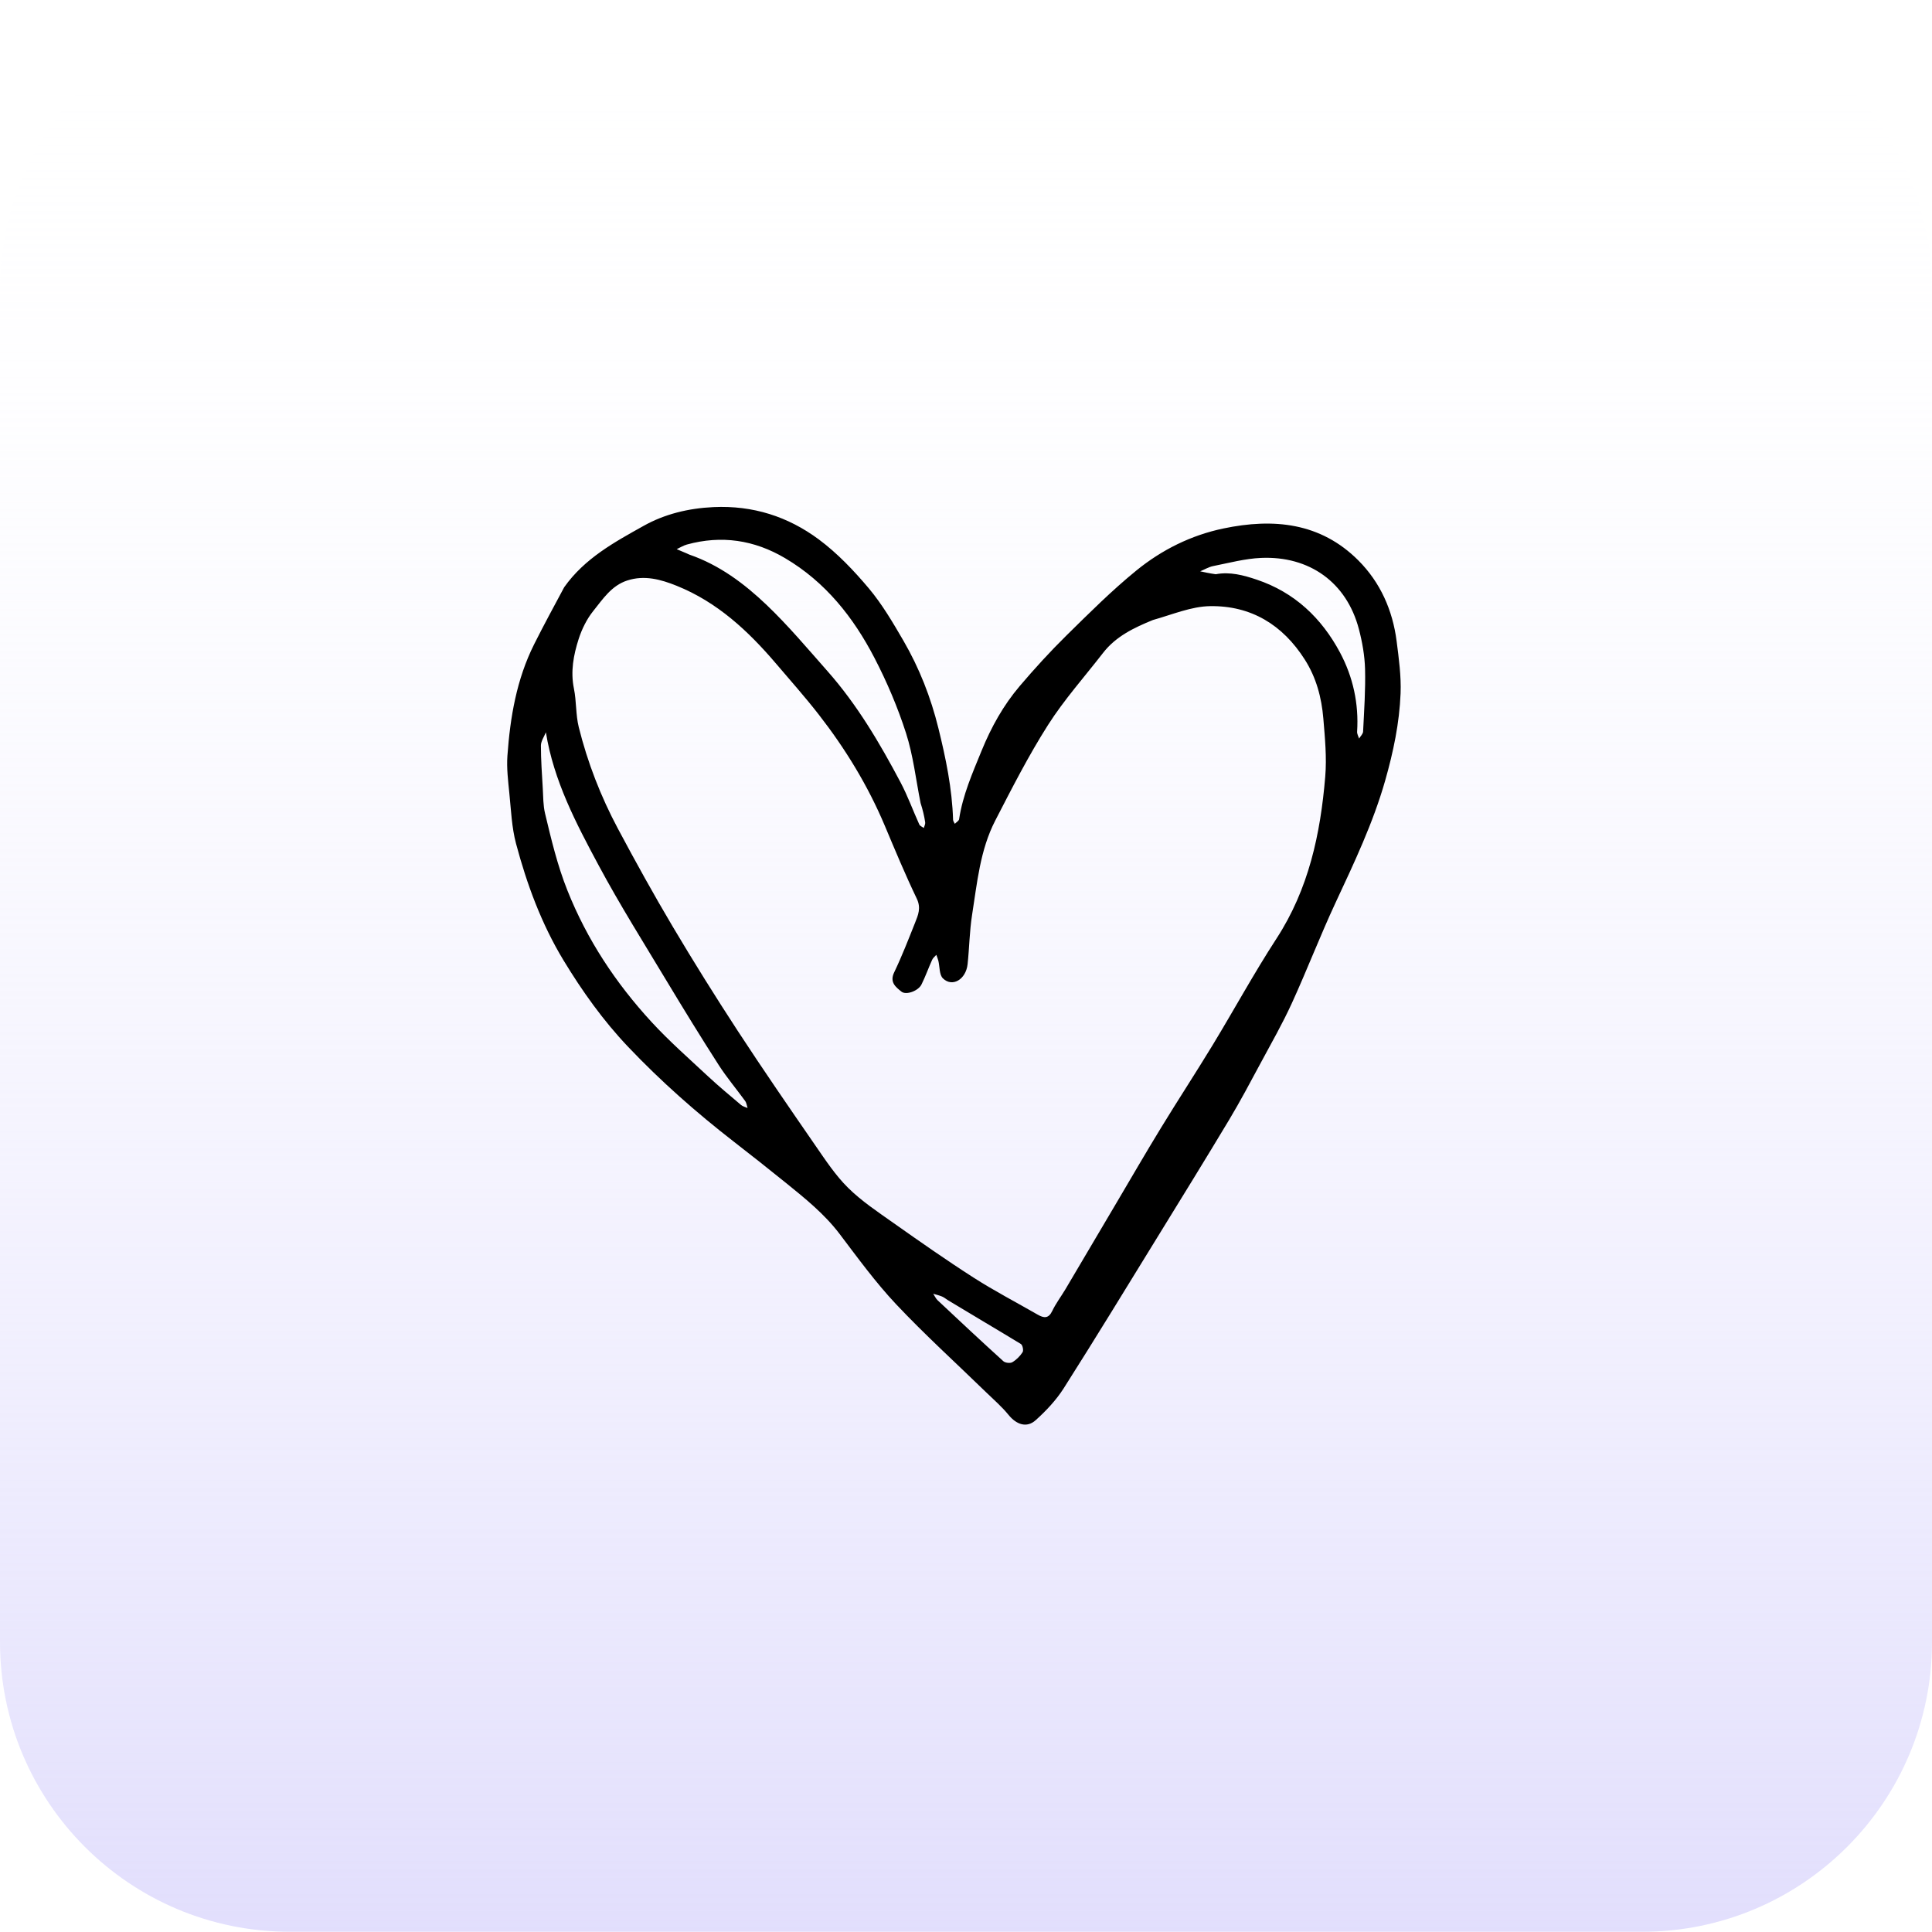
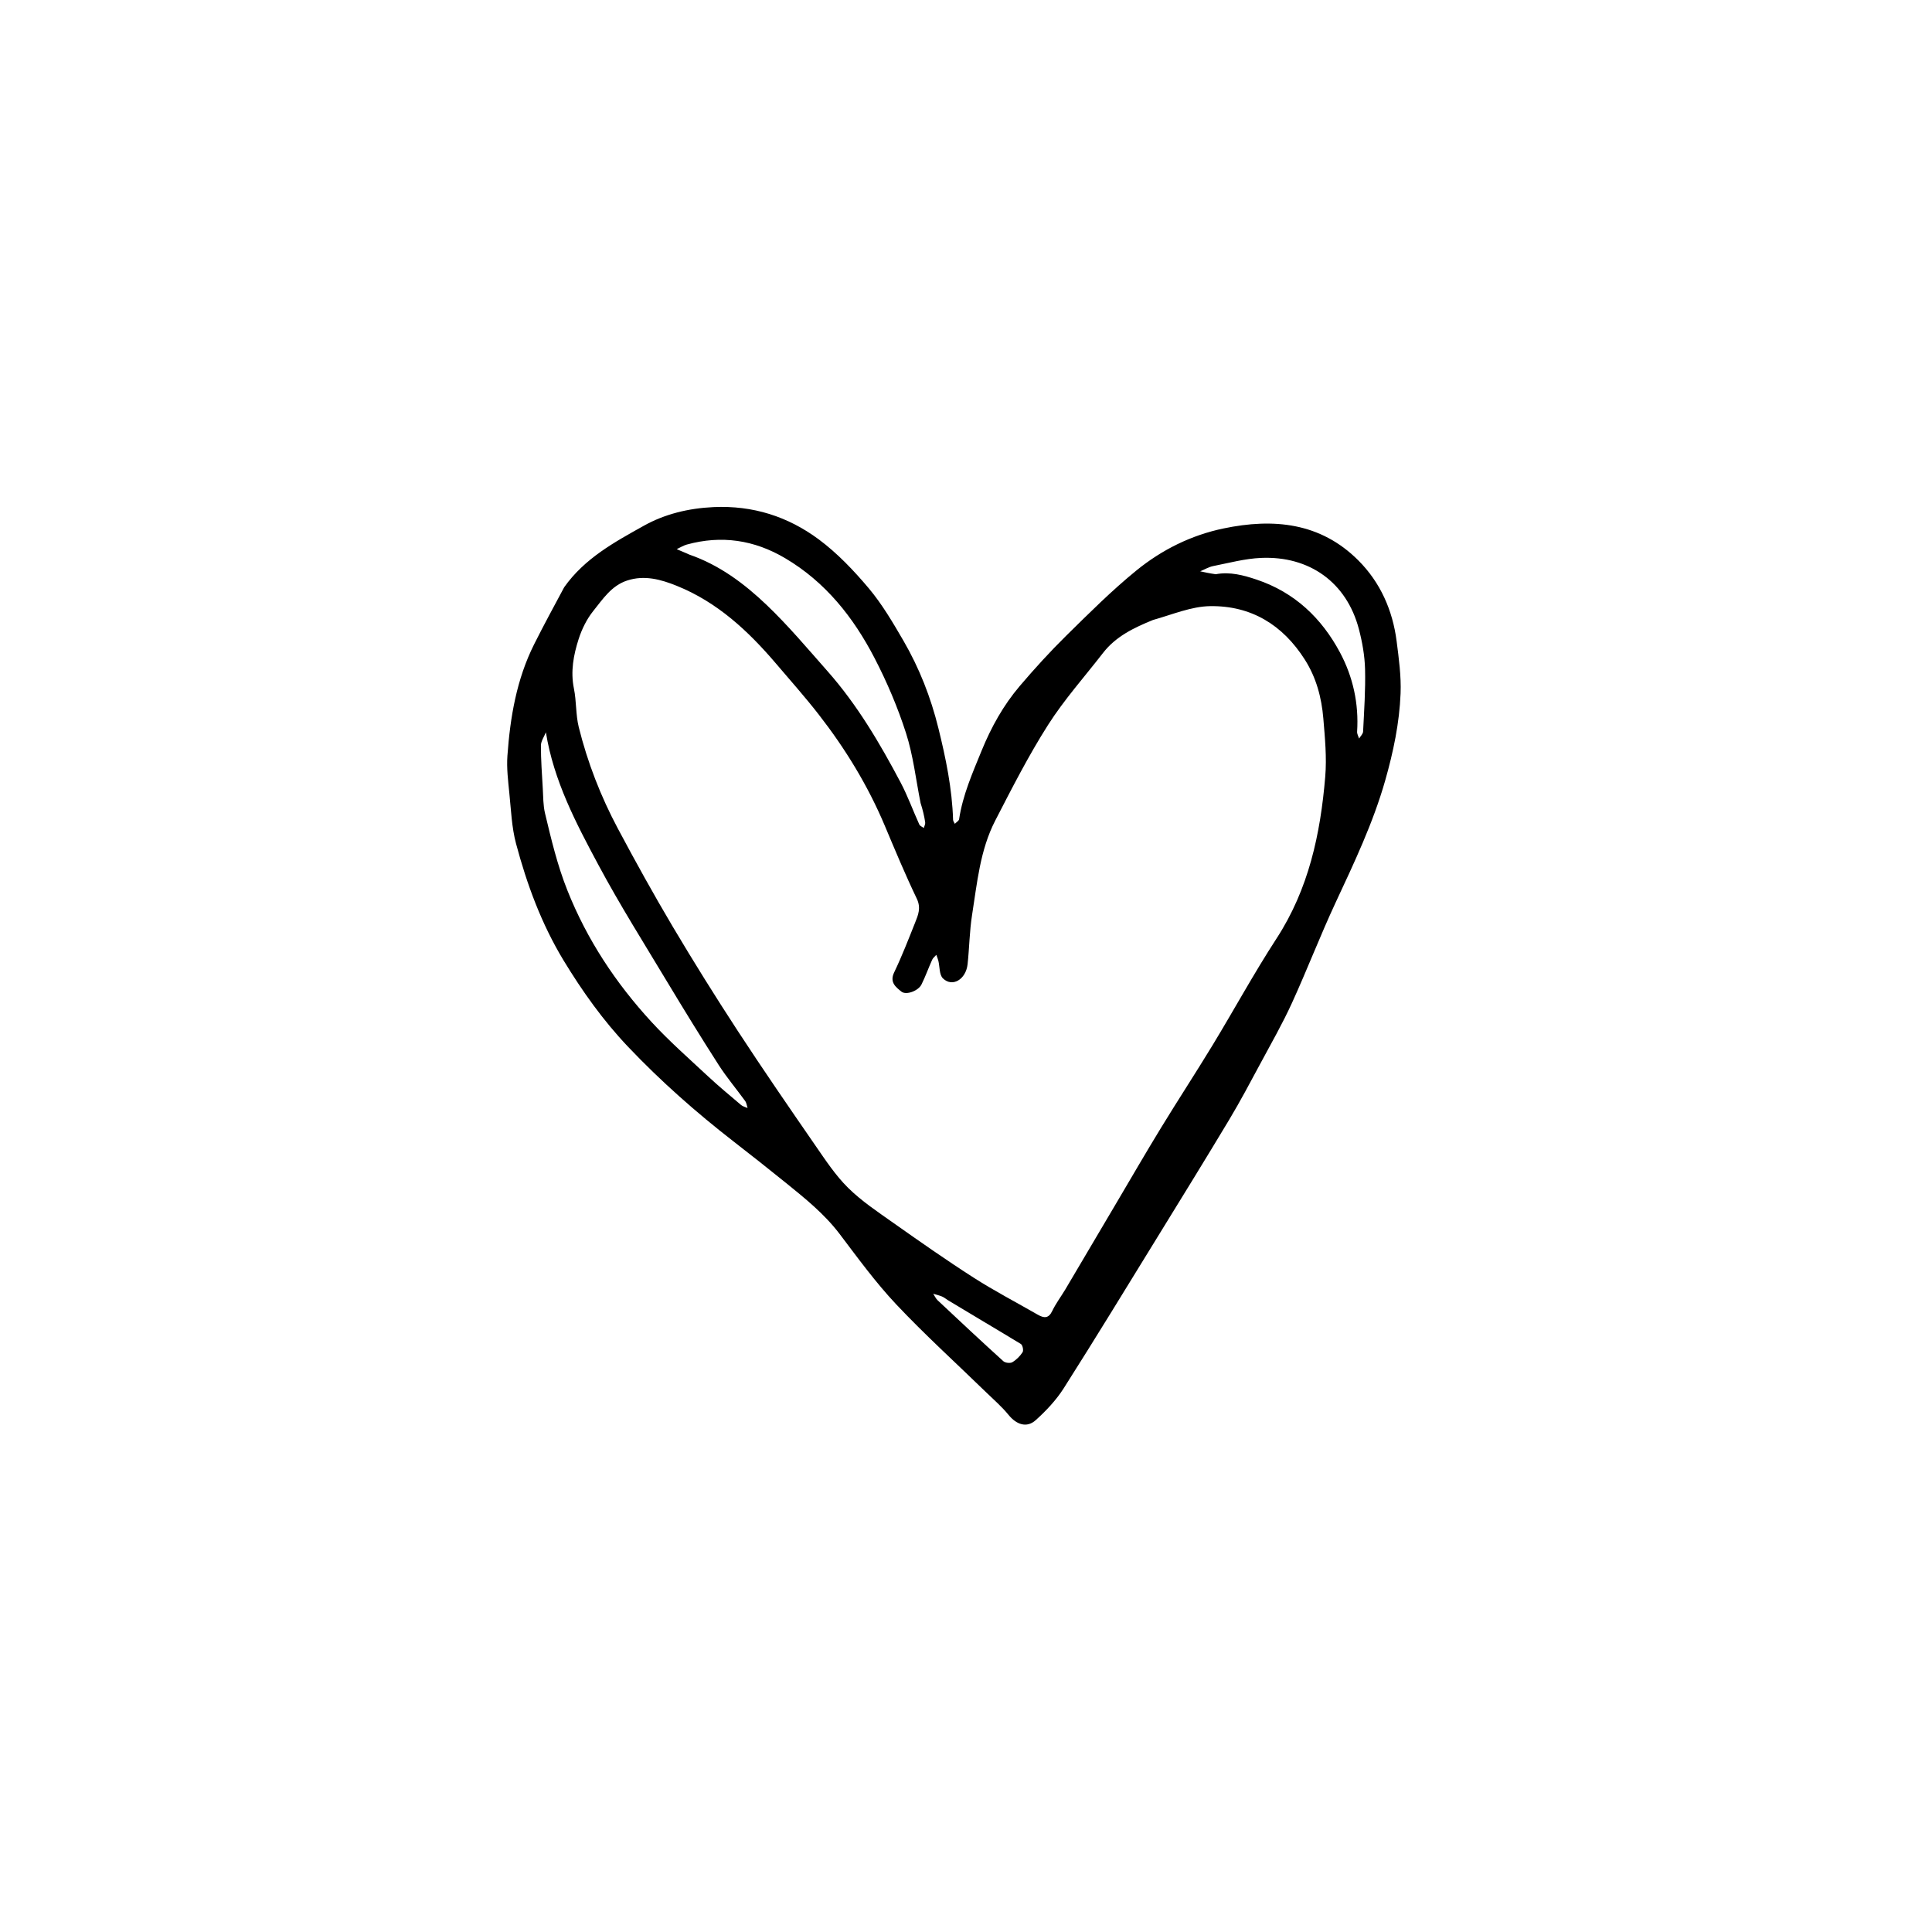
<svg xmlns="http://www.w3.org/2000/svg" width="80" height="80" viewBox="0 0 80 80" fill="none">
  <g clip-path="url(#clip0_2359_22032)">
-     <path d="M68 -0.01H12C5.373 -0.01 0 5.363 0 11.99V67.99C0 74.618 5.373 79.99 12 79.99H68C74.627 79.99 80 74.618 80 67.99V11.99C80 5.363 74.627 -0.01 68 -0.01Z" fill="url(#paint0_linear_2359_22032)" />
-     <path d="M23.362 24.316C24.209 23.117 25.451 22.445 26.654 21.773C27.52 21.288 28.499 21.047 29.542 20.998C31.182 20.922 32.629 21.391 33.901 22.333C34.674 22.907 35.357 23.627 35.979 24.366C36.531 25.025 36.974 25.782 37.408 26.528C38.066 27.661 38.542 28.875 38.856 30.149C39.165 31.398 39.425 32.654 39.465 33.946C39.467 34.002 39.512 34.057 39.537 34.112C39.599 34.048 39.705 33.99 39.715 33.918C39.866 32.917 40.272 32.001 40.651 31.073C41.046 30.107 41.549 29.202 42.224 28.409C42.838 27.687 43.479 26.984 44.154 26.319C45.096 25.392 46.036 24.452 47.06 23.619C48.108 22.768 49.315 22.163 50.663 21.882C52.735 21.449 54.676 21.637 56.245 23.204C57.156 24.116 57.667 25.268 57.831 26.548C57.923 27.266 58.023 27.995 57.995 28.714C57.947 29.938 57.695 31.134 57.358 32.319C56.856 34.081 56.075 35.721 55.305 37.373C54.666 38.744 54.124 40.159 53.495 41.535C53.108 42.382 52.644 43.195 52.202 44.016C51.778 44.804 51.359 45.596 50.899 46.364C49.917 48 48.914 49.624 47.914 51.249C46.631 53.333 45.357 55.423 44.044 57.489C43.733 57.977 43.318 58.418 42.885 58.807C42.514 59.141 42.087 58.989 41.761 58.587C41.483 58.245 41.142 57.952 40.824 57.643C39.581 56.434 38.294 55.267 37.107 54.007C36.256 53.103 35.52 52.09 34.77 51.1C34.133 50.258 33.32 49.61 32.511 48.955C31.812 48.389 31.104 47.832 30.393 47.28C28.838 46.074 27.366 44.776 26.012 43.35C24.977 42.261 24.112 41.047 23.333 39.763C22.419 38.252 21.818 36.62 21.368 34.933C21.189 34.261 21.162 33.547 21.091 32.85C21.04 32.334 20.974 31.809 21.011 31.295C21.125 29.698 21.39 28.128 22.119 26.675C22.513 25.889 22.933 25.116 23.362 24.316ZM47.74 25.673C46.96 25.991 46.206 26.349 45.674 27.037C44.907 28.027 44.065 28.969 43.396 30.02C42.587 31.291 41.9 32.641 41.209 33.982C40.581 35.2 40.461 36.562 40.251 37.889C40.145 38.56 40.139 39.248 40.066 39.925C39.996 40.562 39.432 40.892 39.044 40.512C38.89 40.361 38.915 40.03 38.855 39.782C38.834 39.699 38.8 39.619 38.771 39.538C38.713 39.605 38.634 39.664 38.599 39.742C38.446 40.08 38.322 40.432 38.157 40.765C38.026 41.031 37.523 41.218 37.326 41.061C37.087 40.869 36.829 40.673 37.026 40.263C37.347 39.593 37.616 38.899 37.891 38.209C38.019 37.891 38.146 37.594 37.962 37.211C37.486 36.219 37.062 35.2 36.635 34.185C35.936 32.527 35.005 31.004 33.902 29.587C33.337 28.861 32.725 28.173 32.129 27.473C30.979 26.124 29.7 24.932 28.019 24.256C27.365 23.993 26.688 23.804 25.973 24.037C25.319 24.249 24.961 24.809 24.567 25.298C24.297 25.633 24.093 26.05 23.96 26.462C23.749 27.122 23.619 27.801 23.765 28.513C23.872 29.038 23.837 29.595 23.966 30.113C24.33 31.575 24.875 32.978 25.584 34.308C26.313 35.676 27.064 37.034 27.855 38.367C28.72 39.824 29.619 41.263 30.546 42.683C31.591 44.283 32.675 45.857 33.761 47.43C34.182 48.039 34.597 48.671 35.12 49.187C35.674 49.734 36.339 50.176 36.98 50.629C38.082 51.406 39.186 52.181 40.321 52.908C41.179 53.457 42.088 53.93 42.973 54.439C43.227 54.584 43.419 54.605 43.572 54.283C43.722 53.969 43.937 53.687 44.116 53.387C44.82 52.199 45.52 51.009 46.223 49.821C46.837 48.782 47.441 47.737 48.071 46.707C48.772 45.558 49.51 44.431 50.209 43.281C51.1 41.814 51.922 40.302 52.857 38.864C54.19 36.815 54.677 34.531 54.875 32.163C54.942 31.366 54.863 30.55 54.796 29.747C54.723 28.885 54.506 28.061 54.028 27.31C53.113 25.871 51.804 25.073 50.106 25.099C49.329 25.111 48.557 25.443 47.74 25.673ZM38.119 33.251C37.925 32.284 37.816 31.29 37.516 30.356C37.173 29.288 36.727 28.239 36.209 27.241C35.337 25.562 34.183 24.101 32.51 23.113C31.231 22.357 29.876 22.153 28.438 22.549C28.293 22.59 28.16 22.675 28.021 22.74C28.16 22.799 28.3 22.858 28.439 22.917C28.476 22.932 28.511 22.953 28.548 22.966C29.788 23.395 30.818 24.166 31.743 25.048C32.639 25.903 33.441 26.859 34.263 27.789C35.492 29.179 36.427 30.766 37.289 32.395C37.586 32.956 37.802 33.559 38.066 34.139C38.094 34.203 38.189 34.237 38.253 34.285C38.274 34.206 38.321 34.123 38.31 34.05C38.272 33.796 38.213 33.546 38.119 33.251ZM22.604 30.323C22.531 30.506 22.399 30.689 22.398 30.872C22.397 31.462 22.441 32.053 22.475 32.643C22.496 32.99 22.488 33.346 22.569 33.681C22.826 34.756 23.079 35.827 23.494 36.868C24.309 38.914 25.497 40.706 26.975 42.314C27.708 43.111 28.527 43.83 29.32 44.57C29.762 44.981 30.227 45.366 30.687 45.756C30.76 45.817 30.865 45.84 30.955 45.881C30.923 45.783 30.913 45.669 30.855 45.59C30.494 45.091 30.093 44.618 29.761 44.102C29.028 42.96 28.317 41.803 27.617 40.64C26.658 39.044 25.663 37.465 24.785 35.826C23.853 34.088 22.927 32.33 22.604 30.323ZM50.34 23.778C50.93 23.666 51.487 23.817 52.036 24.001C53.608 24.528 54.726 25.595 55.487 27.02C56.027 28.033 56.269 29.138 56.195 30.298C56.189 30.39 56.248 30.487 56.277 30.581C56.335 30.485 56.439 30.39 56.443 30.291C56.485 29.43 56.546 28.566 56.524 27.705C56.509 27.151 56.41 26.589 56.269 26.051C55.76 24.111 54.216 23.014 52.215 23.102C51.552 23.131 50.895 23.309 50.239 23.439C50.051 23.476 49.878 23.582 49.698 23.657C49.883 23.697 50.068 23.738 50.34 23.778ZM39.245 53.834C39.166 53.783 39.091 53.721 39.005 53.685C38.889 53.637 38.764 53.608 38.643 53.572C38.704 53.663 38.748 53.77 38.826 53.843C39.727 54.689 40.63 55.534 41.546 56.364C41.624 56.435 41.829 56.458 41.917 56.407C42.086 56.307 42.239 56.154 42.344 55.99C42.39 55.917 42.345 55.697 42.273 55.653C41.285 55.05 40.286 54.466 39.245 53.834Z" fill="black" />
+     <path d="M23.362 24.316C24.209 23.117 25.451 22.445 26.654 21.773C27.52 21.288 28.499 21.047 29.542 20.998C31.182 20.922 32.629 21.391 33.901 22.333C34.674 22.907 35.357 23.627 35.979 24.366C36.531 25.025 36.974 25.782 37.408 26.528C38.066 27.661 38.542 28.875 38.856 30.149C39.165 31.398 39.425 32.654 39.465 33.946C39.467 34.002 39.512 34.057 39.537 34.112C39.599 34.048 39.705 33.99 39.715 33.918C39.866 32.917 40.272 32.001 40.651 31.073C41.046 30.107 41.549 29.202 42.224 28.409C42.838 27.687 43.479 26.984 44.154 26.319C45.096 25.392 46.036 24.452 47.06 23.619C48.108 22.768 49.315 22.163 50.663 21.882C52.735 21.449 54.676 21.637 56.245 23.204C57.156 24.116 57.667 25.268 57.831 26.548C57.923 27.266 58.023 27.995 57.995 28.714C57.947 29.938 57.695 31.134 57.358 32.319C56.856 34.081 56.075 35.721 55.305 37.373C54.666 38.744 54.124 40.159 53.495 41.535C53.108 42.382 52.644 43.195 52.202 44.016C51.778 44.804 51.359 45.596 50.899 46.364C49.917 48 48.914 49.624 47.914 51.249C46.631 53.333 45.357 55.423 44.044 57.489C43.733 57.977 43.318 58.418 42.885 58.807C42.514 59.141 42.087 58.989 41.761 58.587C41.483 58.245 41.142 57.952 40.824 57.643C39.581 56.434 38.294 55.267 37.107 54.007C36.256 53.103 35.52 52.09 34.77 51.1C34.133 50.258 33.32 49.61 32.511 48.955C31.812 48.389 31.104 47.832 30.393 47.28C28.838 46.074 27.366 44.776 26.012 43.35C24.977 42.261 24.112 41.047 23.333 39.763C22.419 38.252 21.818 36.62 21.368 34.933C21.189 34.261 21.162 33.547 21.091 32.85C21.04 32.334 20.974 31.809 21.011 31.295C21.125 29.698 21.39 28.128 22.119 26.675C22.513 25.889 22.933 25.116 23.362 24.316ZM47.74 25.673C46.96 25.991 46.206 26.349 45.674 27.037C44.907 28.027 44.065 28.969 43.396 30.02C42.587 31.291 41.9 32.641 41.209 33.982C40.581 35.2 40.461 36.562 40.251 37.889C40.145 38.56 40.139 39.248 40.066 39.925C39.996 40.562 39.432 40.892 39.044 40.512C38.89 40.361 38.915 40.03 38.855 39.782C38.834 39.699 38.8 39.619 38.771 39.538C38.713 39.605 38.634 39.664 38.599 39.742C38.446 40.08 38.322 40.432 38.157 40.765C38.026 41.031 37.523 41.218 37.326 41.061C37.087 40.869 36.829 40.673 37.026 40.263C37.347 39.593 37.616 38.899 37.891 38.209C38.019 37.891 38.146 37.594 37.962 37.211C37.486 36.219 37.062 35.2 36.635 34.185C35.936 32.527 35.005 31.004 33.902 29.587C33.337 28.861 32.725 28.173 32.129 27.473C30.979 26.124 29.7 24.932 28.019 24.256C27.365 23.993 26.688 23.804 25.973 24.037C25.319 24.249 24.961 24.809 24.567 25.298C24.297 25.633 24.093 26.05 23.96 26.462C23.749 27.122 23.619 27.801 23.765 28.513C23.872 29.038 23.837 29.595 23.966 30.113C24.33 31.575 24.875 32.978 25.584 34.308C26.313 35.676 27.064 37.034 27.855 38.367C28.72 39.824 29.619 41.263 30.546 42.683C31.591 44.283 32.675 45.857 33.761 47.43C34.182 48.039 34.597 48.671 35.12 49.187C35.674 49.734 36.339 50.176 36.98 50.629C38.082 51.406 39.186 52.181 40.321 52.908C41.179 53.457 42.088 53.93 42.973 54.439C43.227 54.584 43.419 54.605 43.572 54.283C43.722 53.969 43.937 53.687 44.116 53.387C44.82 52.199 45.52 51.009 46.223 49.821C46.837 48.782 47.441 47.737 48.071 46.707C48.772 45.558 49.51 44.431 50.209 43.281C51.1 41.814 51.922 40.302 52.857 38.864C54.19 36.815 54.677 34.531 54.875 32.163C54.942 31.366 54.863 30.55 54.796 29.747C54.723 28.885 54.506 28.061 54.028 27.31C53.113 25.871 51.804 25.073 50.106 25.099C49.329 25.111 48.557 25.443 47.74 25.673ZM38.119 33.251C37.925 32.284 37.816 31.29 37.516 30.356C37.173 29.288 36.727 28.239 36.209 27.241C35.337 25.562 34.183 24.101 32.51 23.113C31.231 22.357 29.876 22.153 28.438 22.549C28.293 22.59 28.16 22.675 28.021 22.74C28.16 22.799 28.3 22.858 28.439 22.917C28.476 22.932 28.511 22.953 28.548 22.966C29.788 23.395 30.818 24.166 31.743 25.048C32.639 25.903 33.441 26.859 34.263 27.789C35.492 29.179 36.427 30.766 37.289 32.395C37.586 32.956 37.802 33.559 38.066 34.139C38.094 34.203 38.189 34.237 38.253 34.285C38.274 34.206 38.321 34.123 38.31 34.05C38.272 33.796 38.213 33.546 38.119 33.251M22.604 30.323C22.531 30.506 22.399 30.689 22.398 30.872C22.397 31.462 22.441 32.053 22.475 32.643C22.496 32.99 22.488 33.346 22.569 33.681C22.826 34.756 23.079 35.827 23.494 36.868C24.309 38.914 25.497 40.706 26.975 42.314C27.708 43.111 28.527 43.83 29.32 44.57C29.762 44.981 30.227 45.366 30.687 45.756C30.76 45.817 30.865 45.84 30.955 45.881C30.923 45.783 30.913 45.669 30.855 45.59C30.494 45.091 30.093 44.618 29.761 44.102C29.028 42.96 28.317 41.803 27.617 40.64C26.658 39.044 25.663 37.465 24.785 35.826C23.853 34.088 22.927 32.33 22.604 30.323ZM50.34 23.778C50.93 23.666 51.487 23.817 52.036 24.001C53.608 24.528 54.726 25.595 55.487 27.02C56.027 28.033 56.269 29.138 56.195 30.298C56.189 30.39 56.248 30.487 56.277 30.581C56.335 30.485 56.439 30.39 56.443 30.291C56.485 29.43 56.546 28.566 56.524 27.705C56.509 27.151 56.41 26.589 56.269 26.051C55.76 24.111 54.216 23.014 52.215 23.102C51.552 23.131 50.895 23.309 50.239 23.439C50.051 23.476 49.878 23.582 49.698 23.657C49.883 23.697 50.068 23.738 50.34 23.778ZM39.245 53.834C39.166 53.783 39.091 53.721 39.005 53.685C38.889 53.637 38.764 53.608 38.643 53.572C38.704 53.663 38.748 53.77 38.826 53.843C39.727 54.689 40.63 55.534 41.546 56.364C41.624 56.435 41.829 56.458 41.917 56.407C42.086 56.307 42.239 56.154 42.344 55.99C42.39 55.917 42.345 55.697 42.273 55.653C41.285 55.05 40.286 54.466 39.245 53.834Z" fill="black" />
  </g>
  <defs>
    <linearGradient id="paint0_linear_2359_22032" x1="40" y1="-0.01" x2="40" y2="87.54" gradientUnits="userSpaceOnUse">
      <stop stop-color="white" stop-opacity="0" />
      <stop offset="1" stop-color="#DCD8FC" />
    </linearGradient>
    <clipPath id="clip0_2359_22032">
      <rect width="80" height="80" fill="white" transform="translate(0 -0.01)" />
    </clipPath>
  </defs>
</svg>